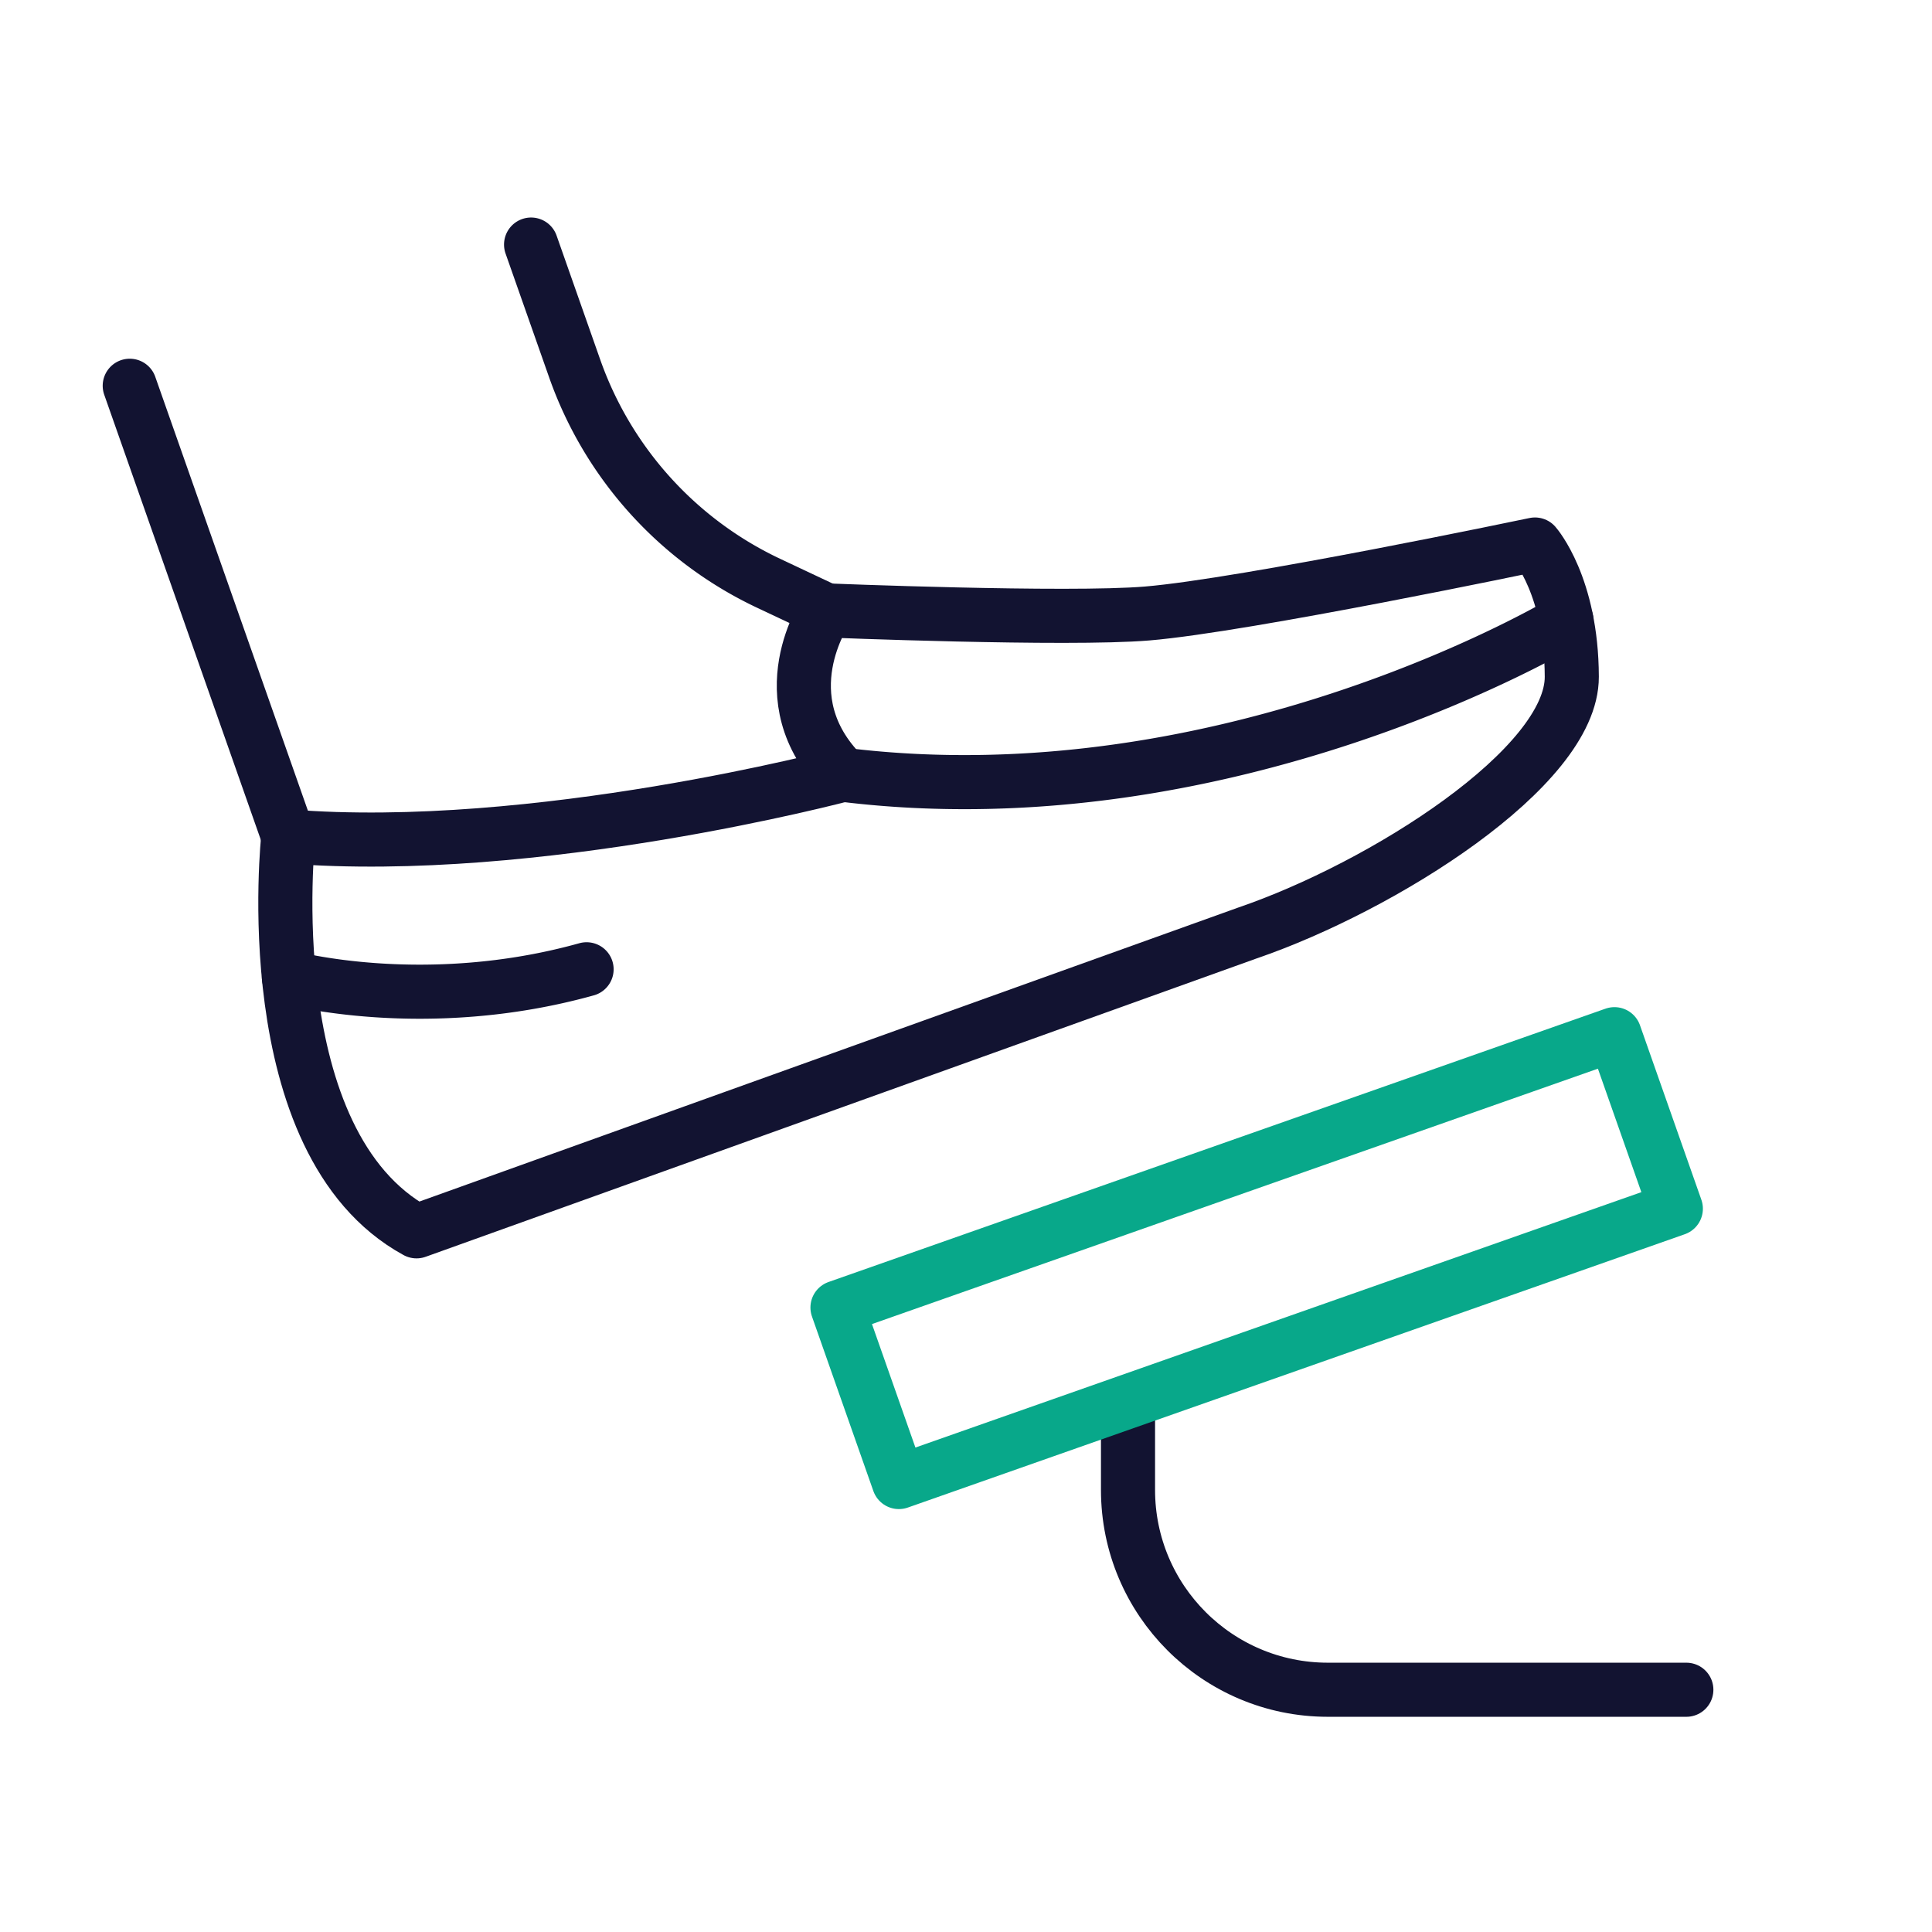
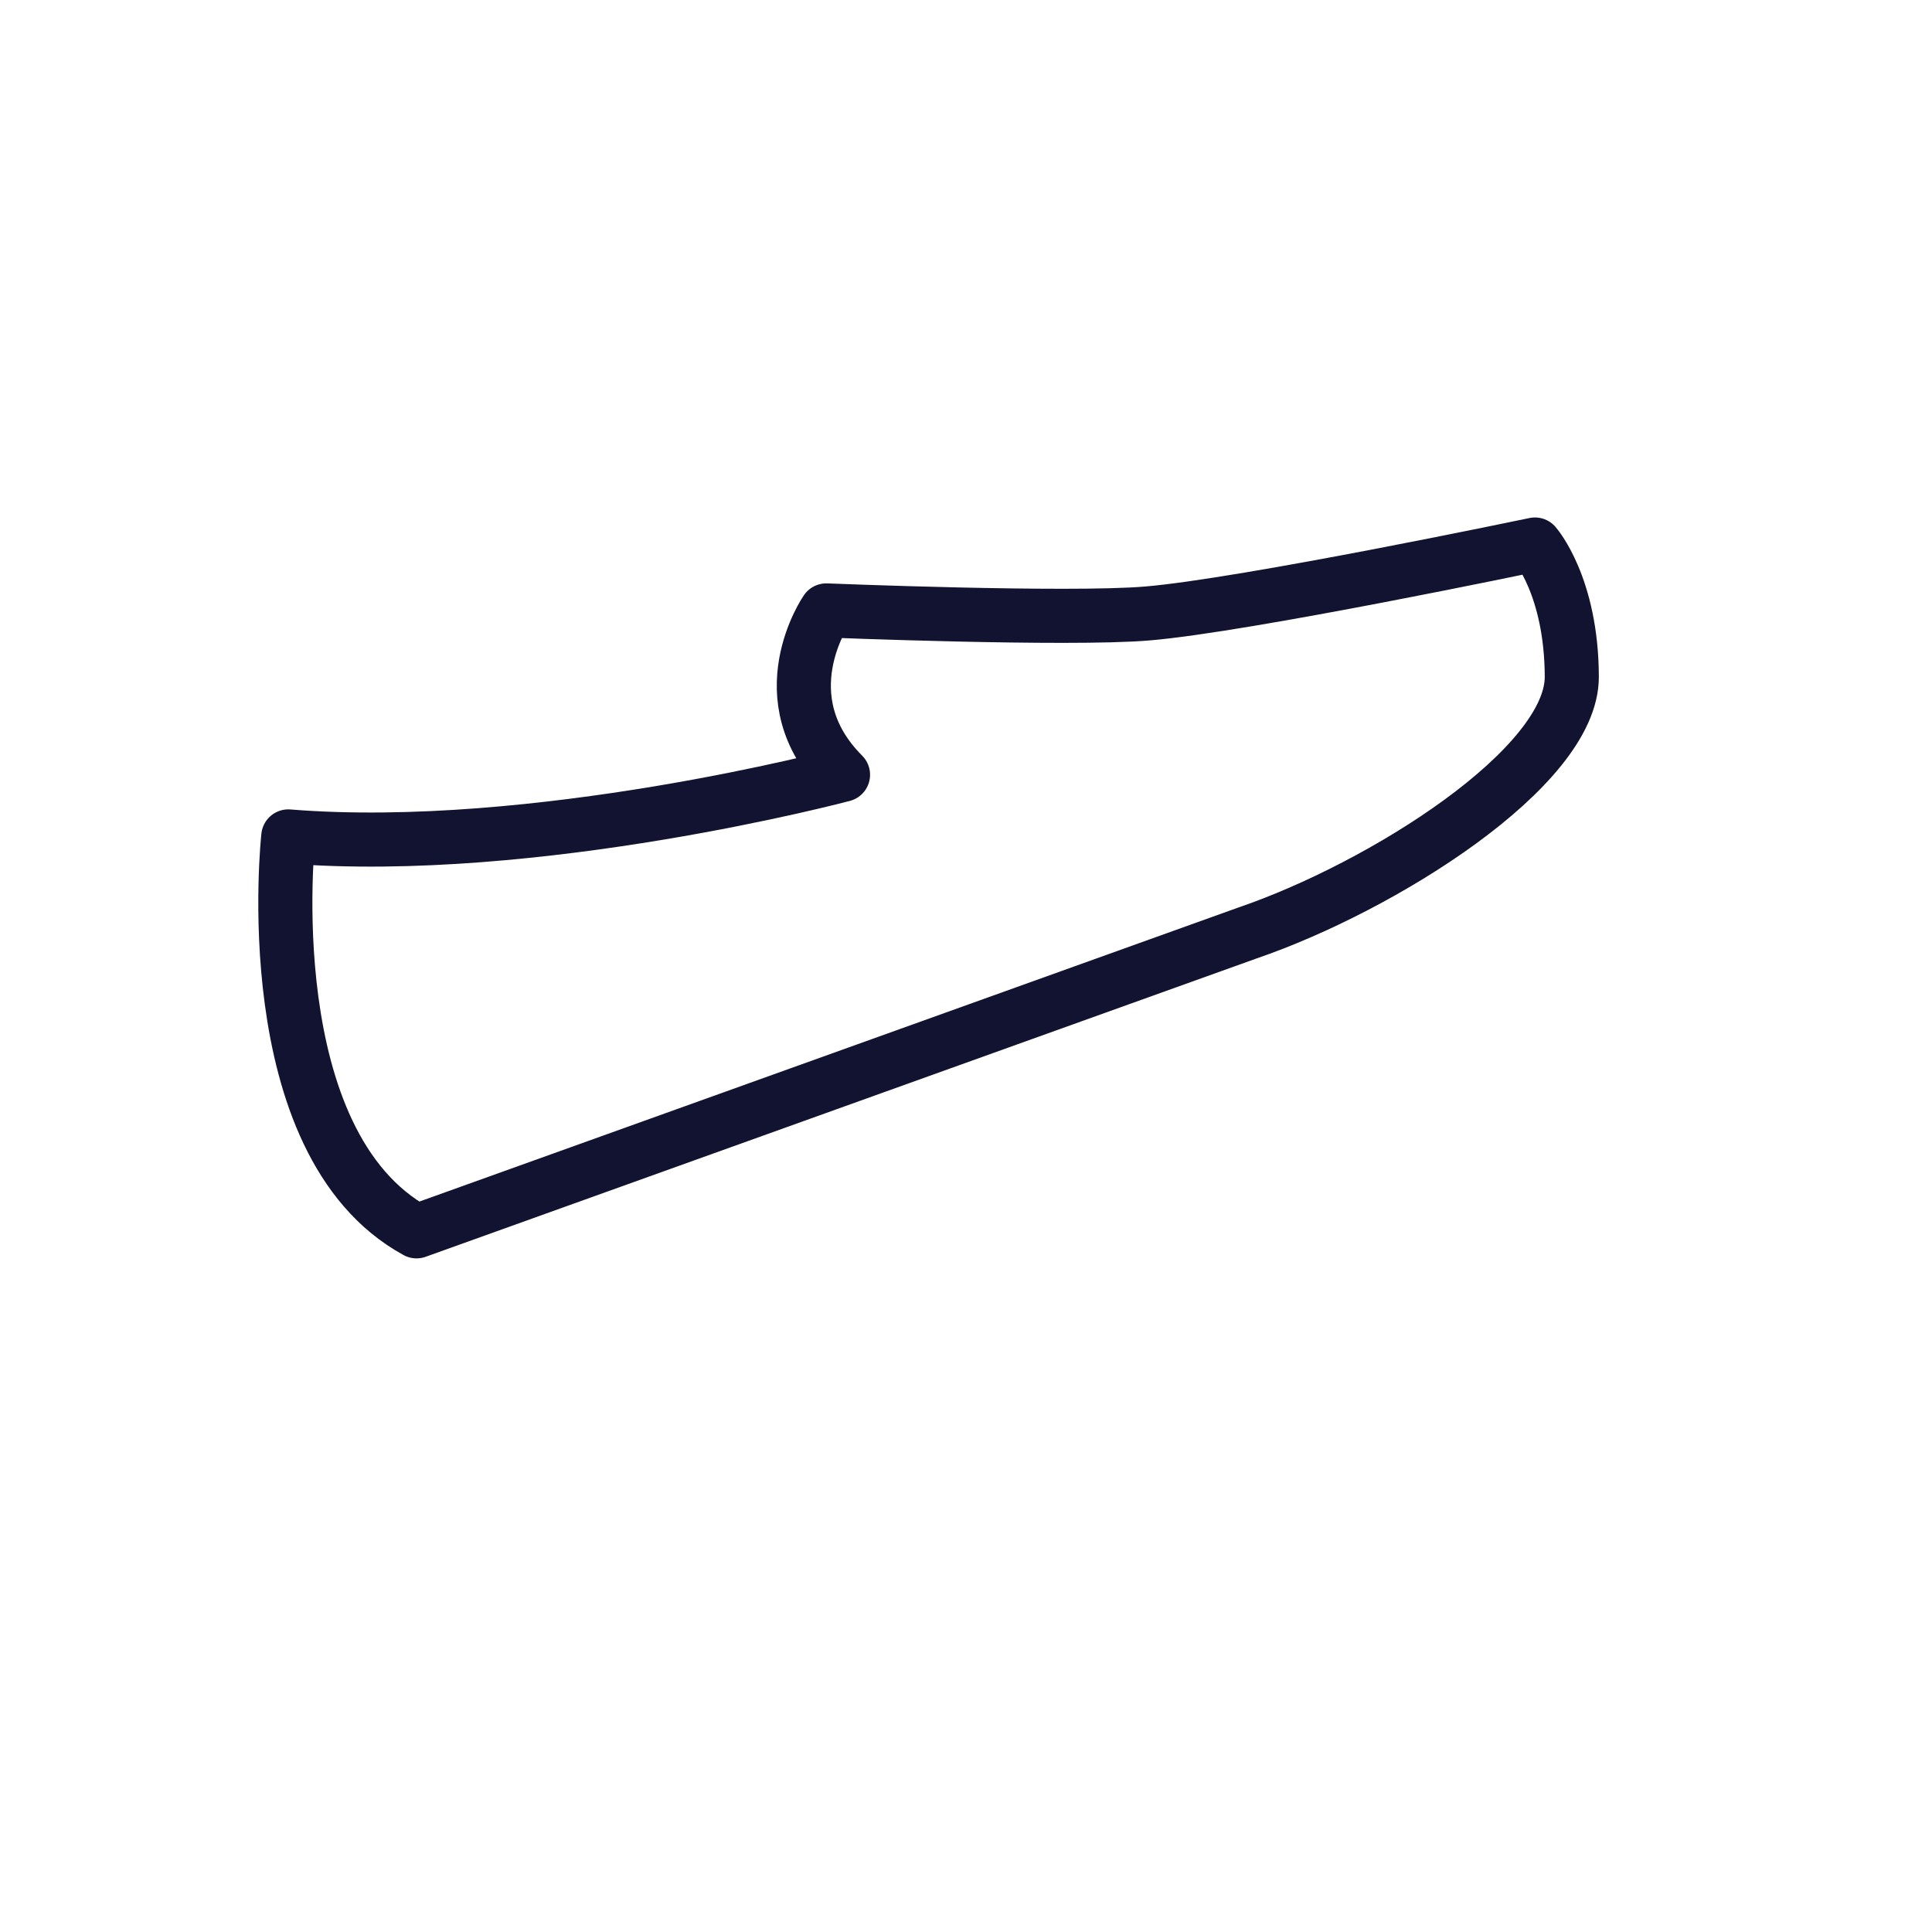
<svg xmlns="http://www.w3.org/2000/svg" width="430" height="430" viewbox="0 0 430 430">
  <g clip-path="url(#a)" id="gid1">
    <g fill="none" stroke-linecap="round" stroke-linejoin="round" stroke-width="12.04" clip-path="url(#b)" style="display:block" id="gid2">
      <g style="display:block" id="gid3">
-         <path stroke="#121331" d="M375.325 376.082h-79.788c-24.564 0-44.478-19.913-44.478-44.477v-18.659" class="primary" id="pid1" />
-         <path stroke="#08A88A" d="m200.06 329.852 172.928-60.836-13.664-38.84-172.928 60.836 13.664 38.84z" class="secondary" id="pid2" />
-       </g>
+         </g>
      <g stroke="#121331" style="display:block" id="gid4">
        <path d="M64.164 186.161s-7.544 68.188 28.539 87.893l184.963-66.41c29.959-10.251 72.222-36.799 72.164-57.018-.058-20.219-8.197-29.434-8.197-29.434s-64.483 13.531-86.328 15.353c-17.79 1.484-71.405-.684-71.405-.684s-13.419 19.414 3.726 36.573c0 0-68.362 18.173-123.462 13.727z" class="primary" id="pid3" />
-         <path d="M348.643 138.103s-74.501 45.026-161.016 34.331M64.303 217.558s30.281 8.21 66.25-1.826m-66.389-29.571L28.878 85.859m89.324-31.424 9.696 27.563a83.494 83.494 0 0 0 43.18 47.823l12.822 6.04" class="primary" id="pid4" />
      </g>
    </g>
  </g>
</svg>